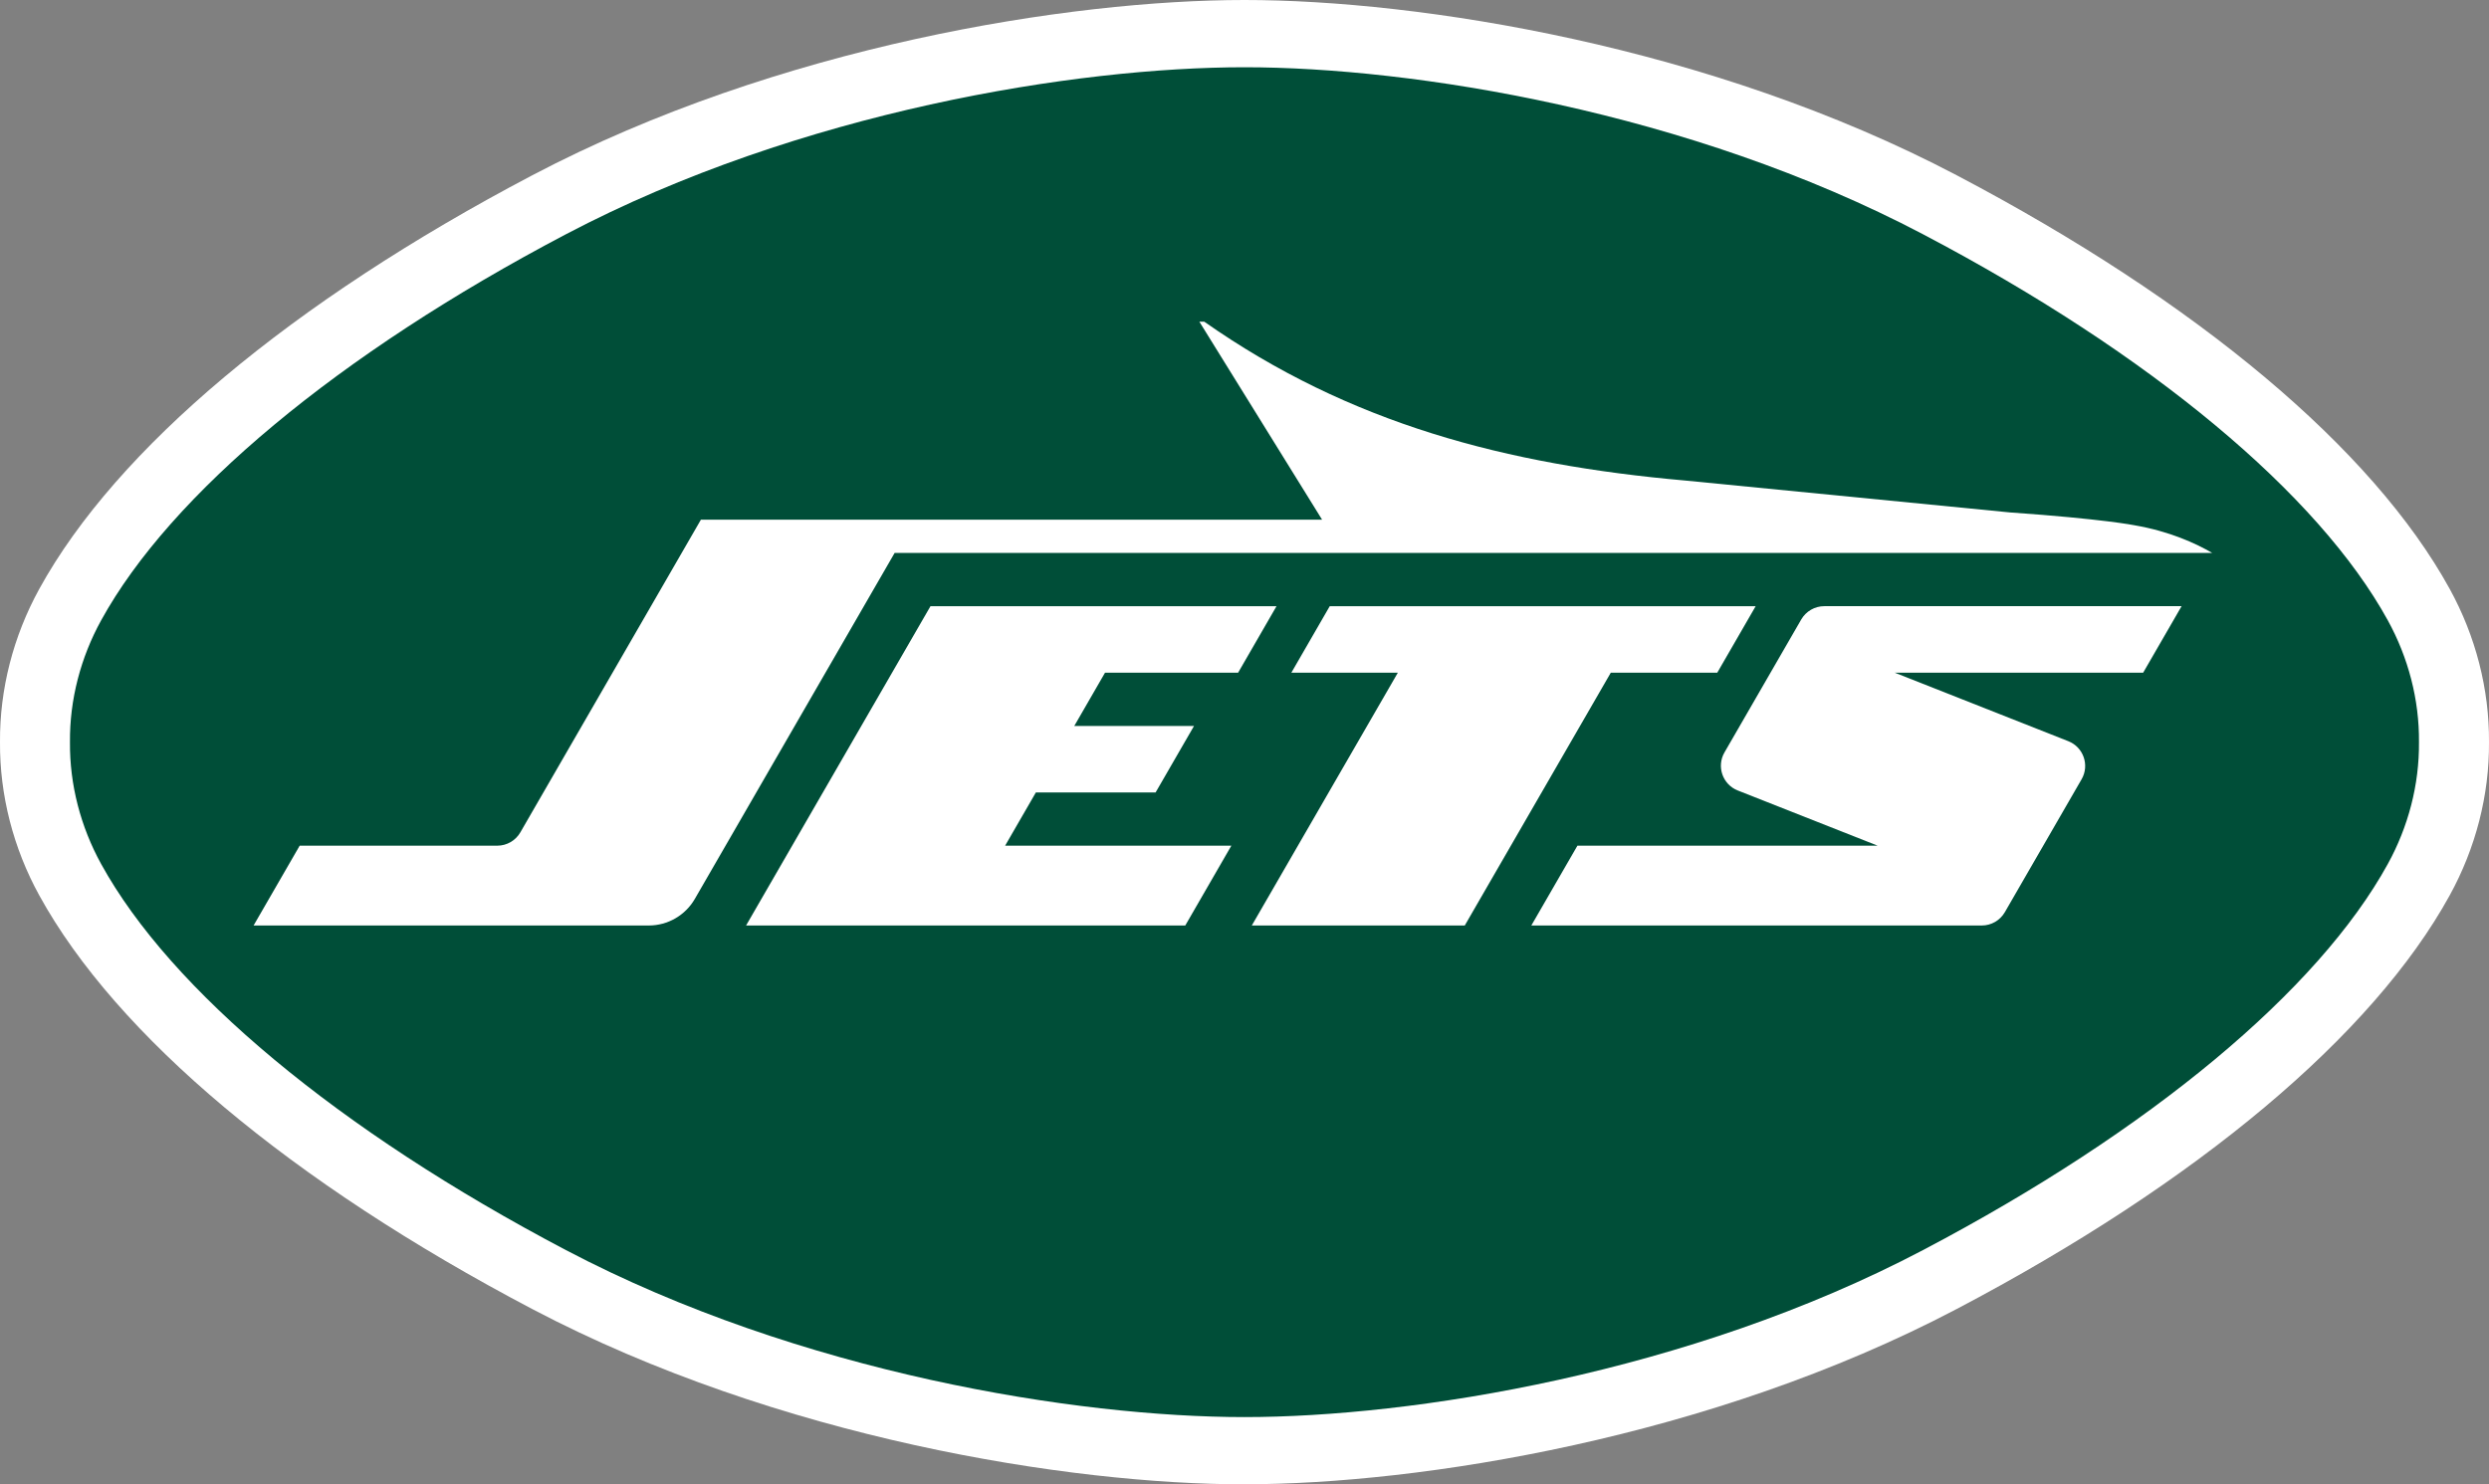
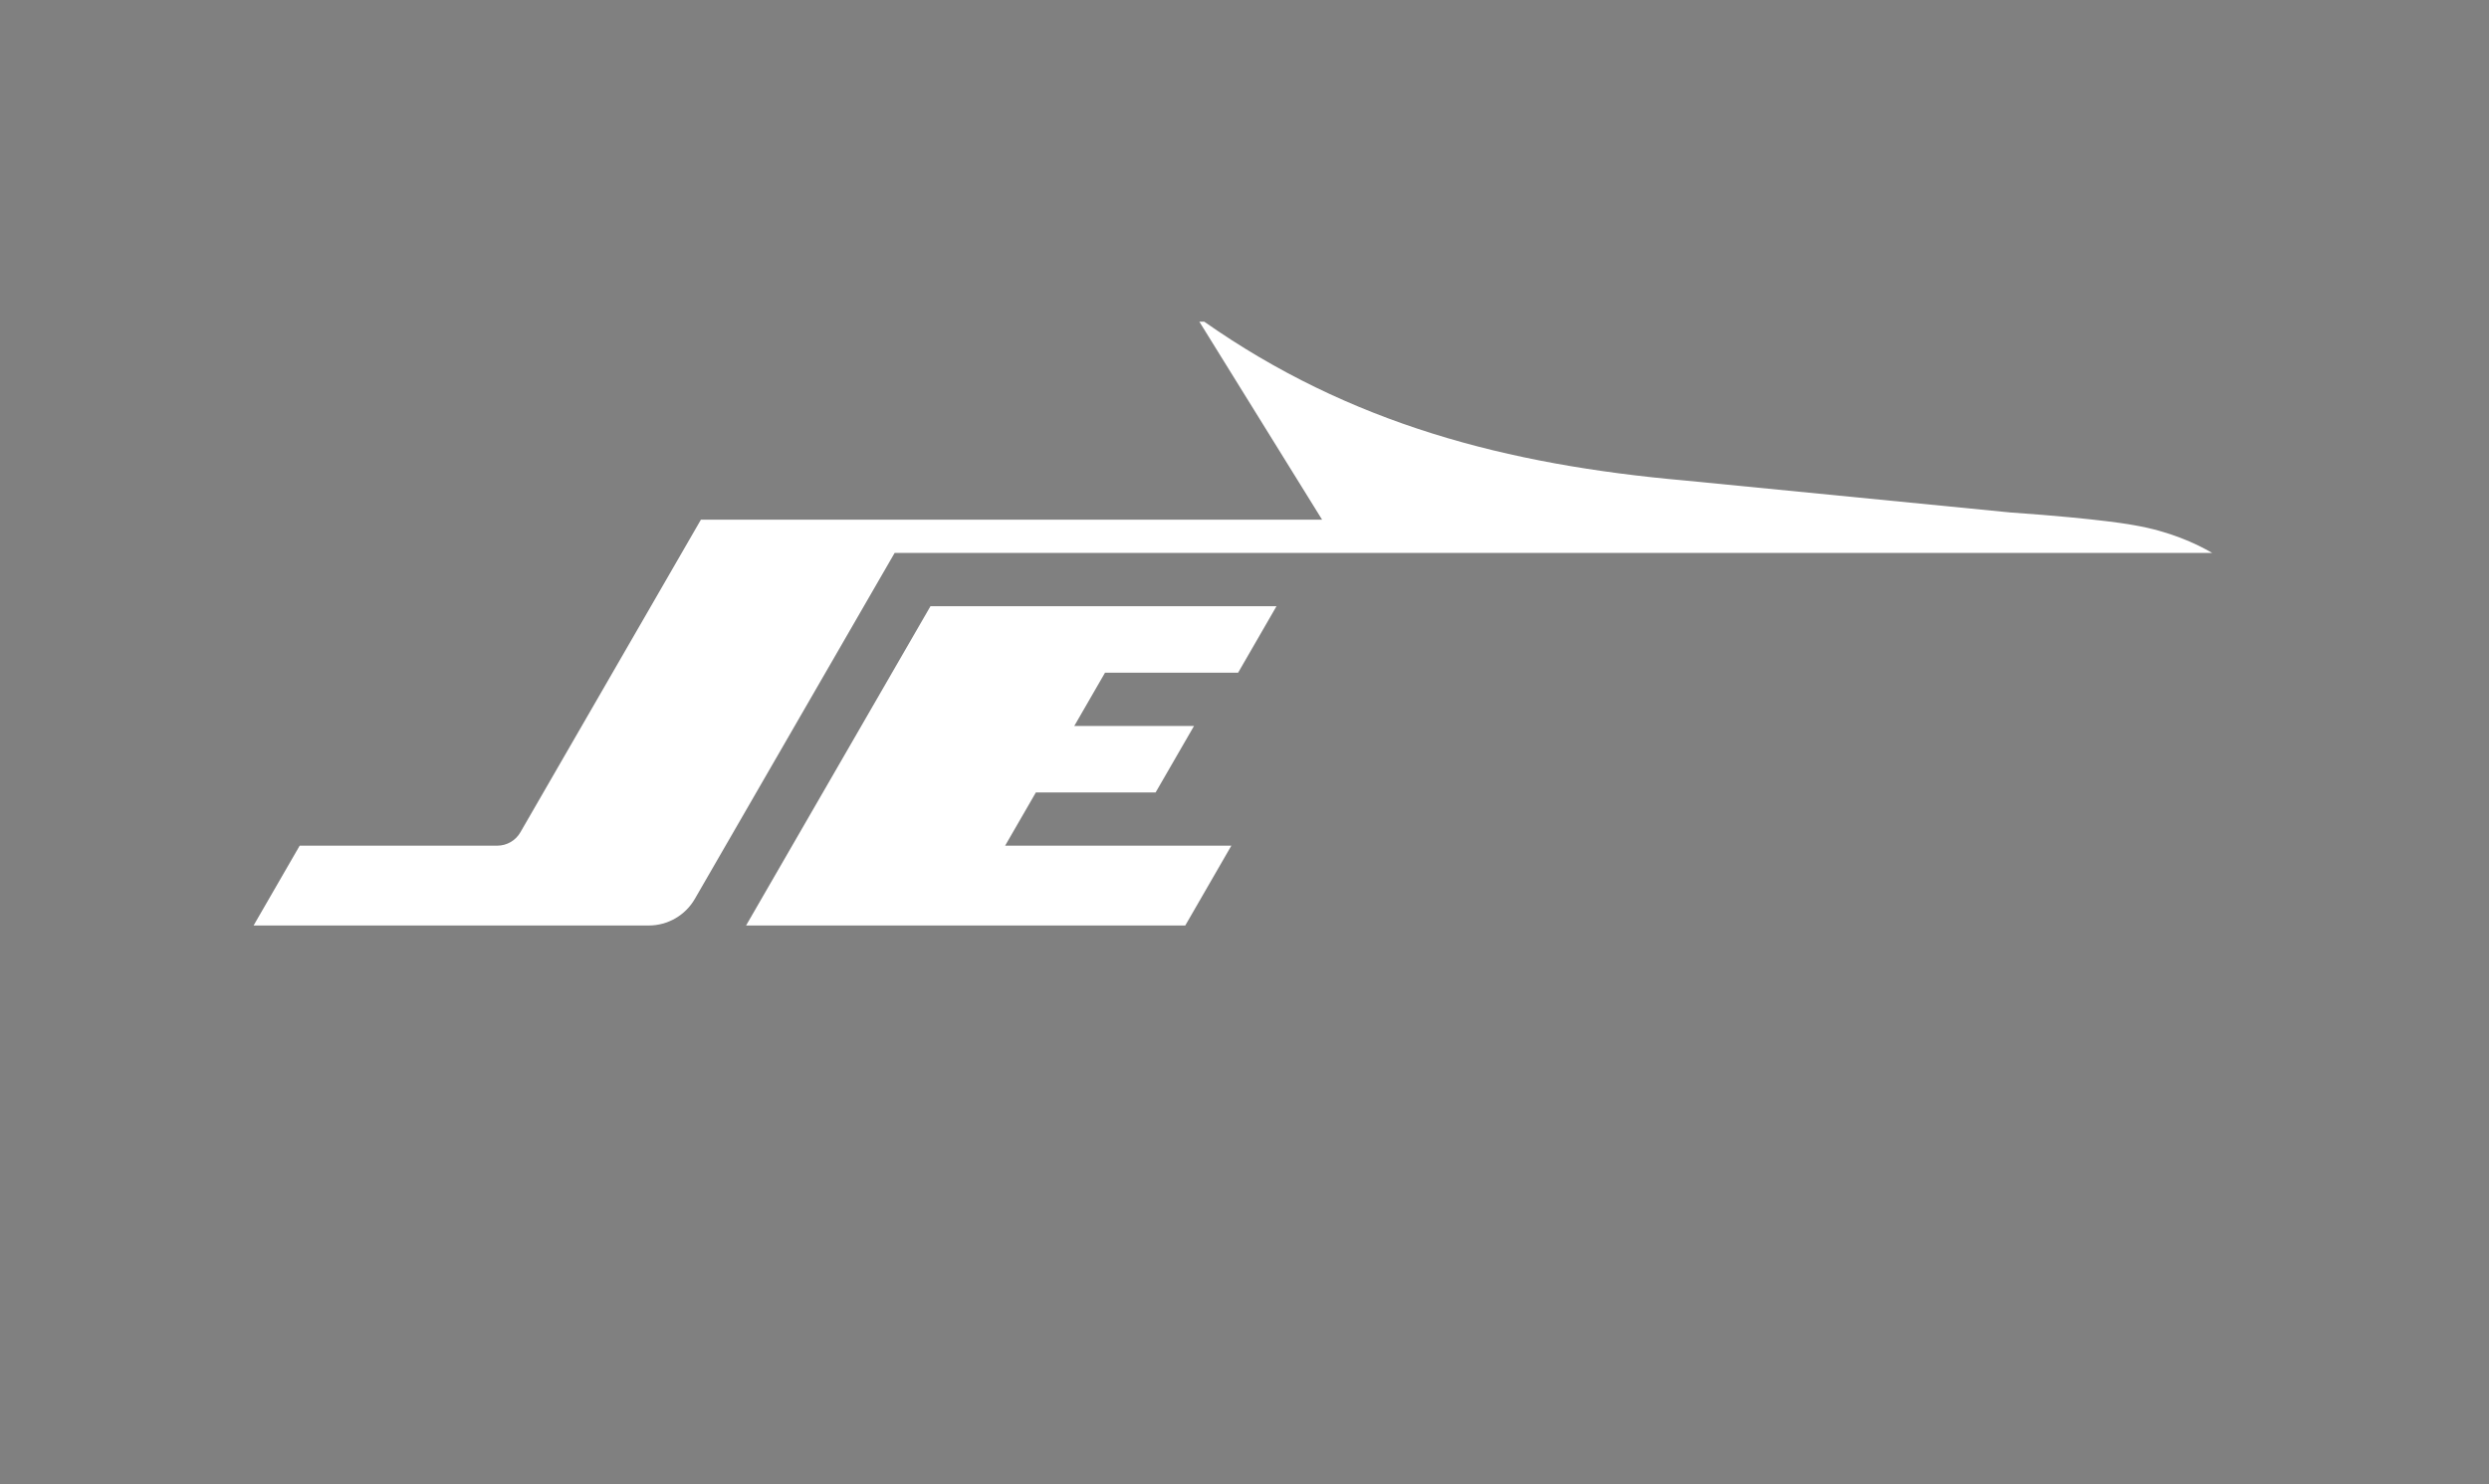
<svg xmlns="http://www.w3.org/2000/svg" version="1.1" viewBox="0 0 75 44.74">
  <rect x="0" y="0" width="75" height="44.74" fill="#808080" stroke="none" />
  <defs>
    <style>
      .cls-1 {
        fill: #fff;
      }

      .cls-2 {
        fill: #004e38;
      }
    </style>
  </defs>
  <g>
    <g id="Layer_1">
      <g>
-         <path class="cls-1" d="M37.5,44.74c-5.265,0-14.044-1.383-21.459-5.282-7.257-3.816-12.533-8.243-14.856-12.467C.399,25.562-.01,23.965,0,22.37c-.011-1.595.399-3.192,1.185-4.621,2.323-4.224,7.599-8.651,14.856-12.467C23.456,1.384,32.236,0,37.5,0s14.044,1.384,21.459,5.282c7.257,3.815,12.533,8.243,14.856,12.467.786,1.429,1.195,3.026,1.185,4.62.011,1.594-.399,3.192-1.185,4.62-2.323,4.224-7.6,8.652-14.856,12.467-7.415,3.899-16.194,5.282-21.459,5.282" />
-         <path class="cls-2" d="M72.89,22.37c.011-1.283-.322-2.549-.94-3.673-2.092-3.803-7.136-8.025-14.004-11.636-7.071-3.718-15.409-5.034-20.447-5.034s-13.375,1.315-20.447,5.034c-6.868,3.611-11.912,7.833-14.004,11.636-.618,1.124-.951,2.39-.94,3.673-.011,1.283.322,2.549.94,3.673,2.092,3.803,7.136,8.025,14.004,11.636,7.071,3.718,15.409,5.034,20.447,5.034s13.375-1.315,20.447-5.034c6.868-3.611,11.912-7.833,14.004-11.636.618-1.124.951-2.39.94-3.673" />
        <g>
-           <path class="cls-1" d="M54.276,18.672l-2.313,4.007c-.245.424-.056.967.4,1.147l4.215,1.664h-9.046l-1.389,2.406h13.573c.287,0,.551-.153.695-.401l2.313-4.007c.245-.424.056-.967-.4-1.147l-5.231-2.065h7.486l1.158-2.005h-10.766c-.287,0-.551.153-.695.401Z" />
-           <polygon class="cls-1" points="51.745 20.277 52.903 18.271 40.069 18.271 38.911 20.277 42.12 20.277 37.72 27.896 44.137 27.896 48.537 20.277 51.745 20.277" />
          <polygon class="cls-1" points="37.307 20.277 38.465 18.271 28.038 18.271 22.481 27.896 35.715 27.896 37.104 25.49 30.287 25.49 31.213 23.886 34.821 23.886 35.979 21.881 32.371 21.881 33.297 20.277 37.307 20.277" />
          <path class="cls-1" d="M64.316,15.832s-.952-.192-3.745-.386l-9.794-.962c-5.383-.475-10.108-1.713-14.49-4.788h-.147l3.698,5.968h-18.718s0,0,0,0h0l-5.441,9.425c-.143.248-.408.401-.695.401h-5.954l-1.389,2.406h11.907c.573,0,1.103-.306,1.389-.802l6.02-10.427h39.704c-.494-.288-1.286-.653-2.346-.835Z" />
        </g>
      </g>
    </g>
  </g>
</svg>